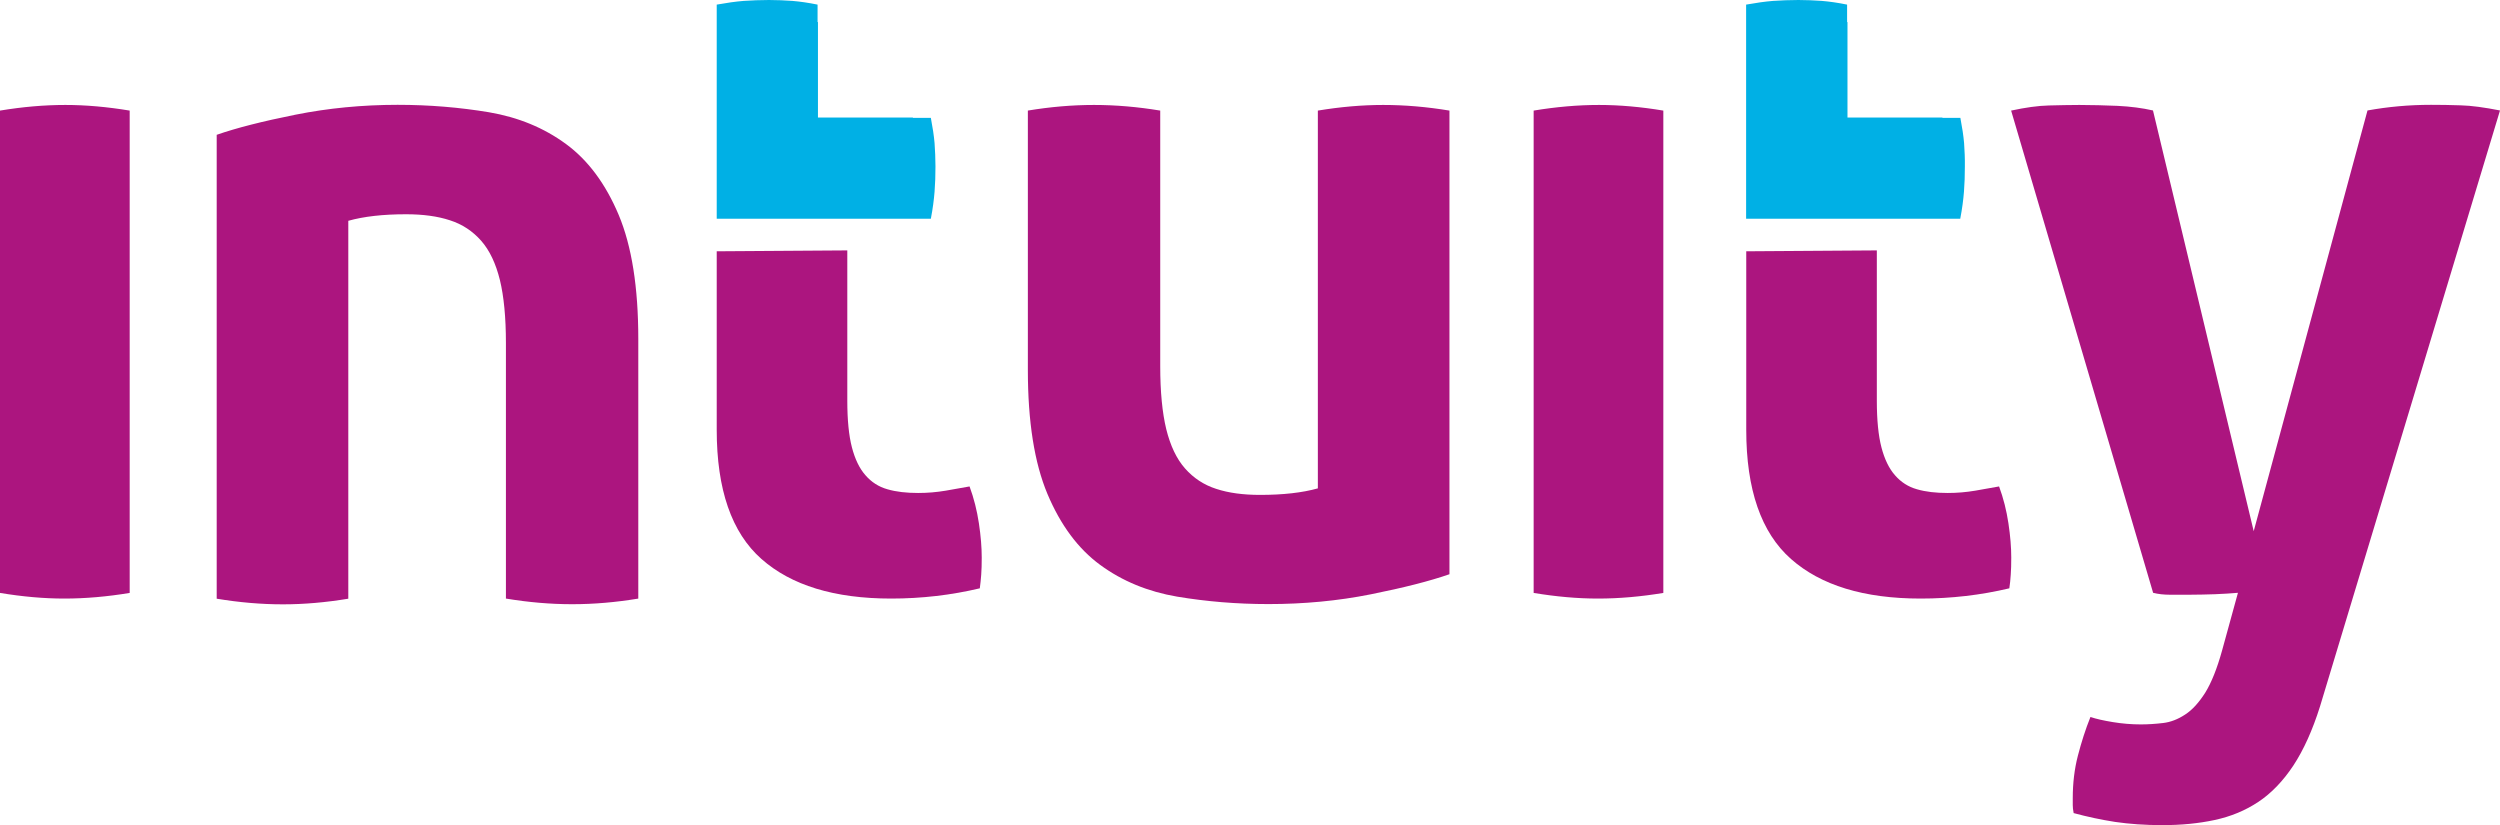
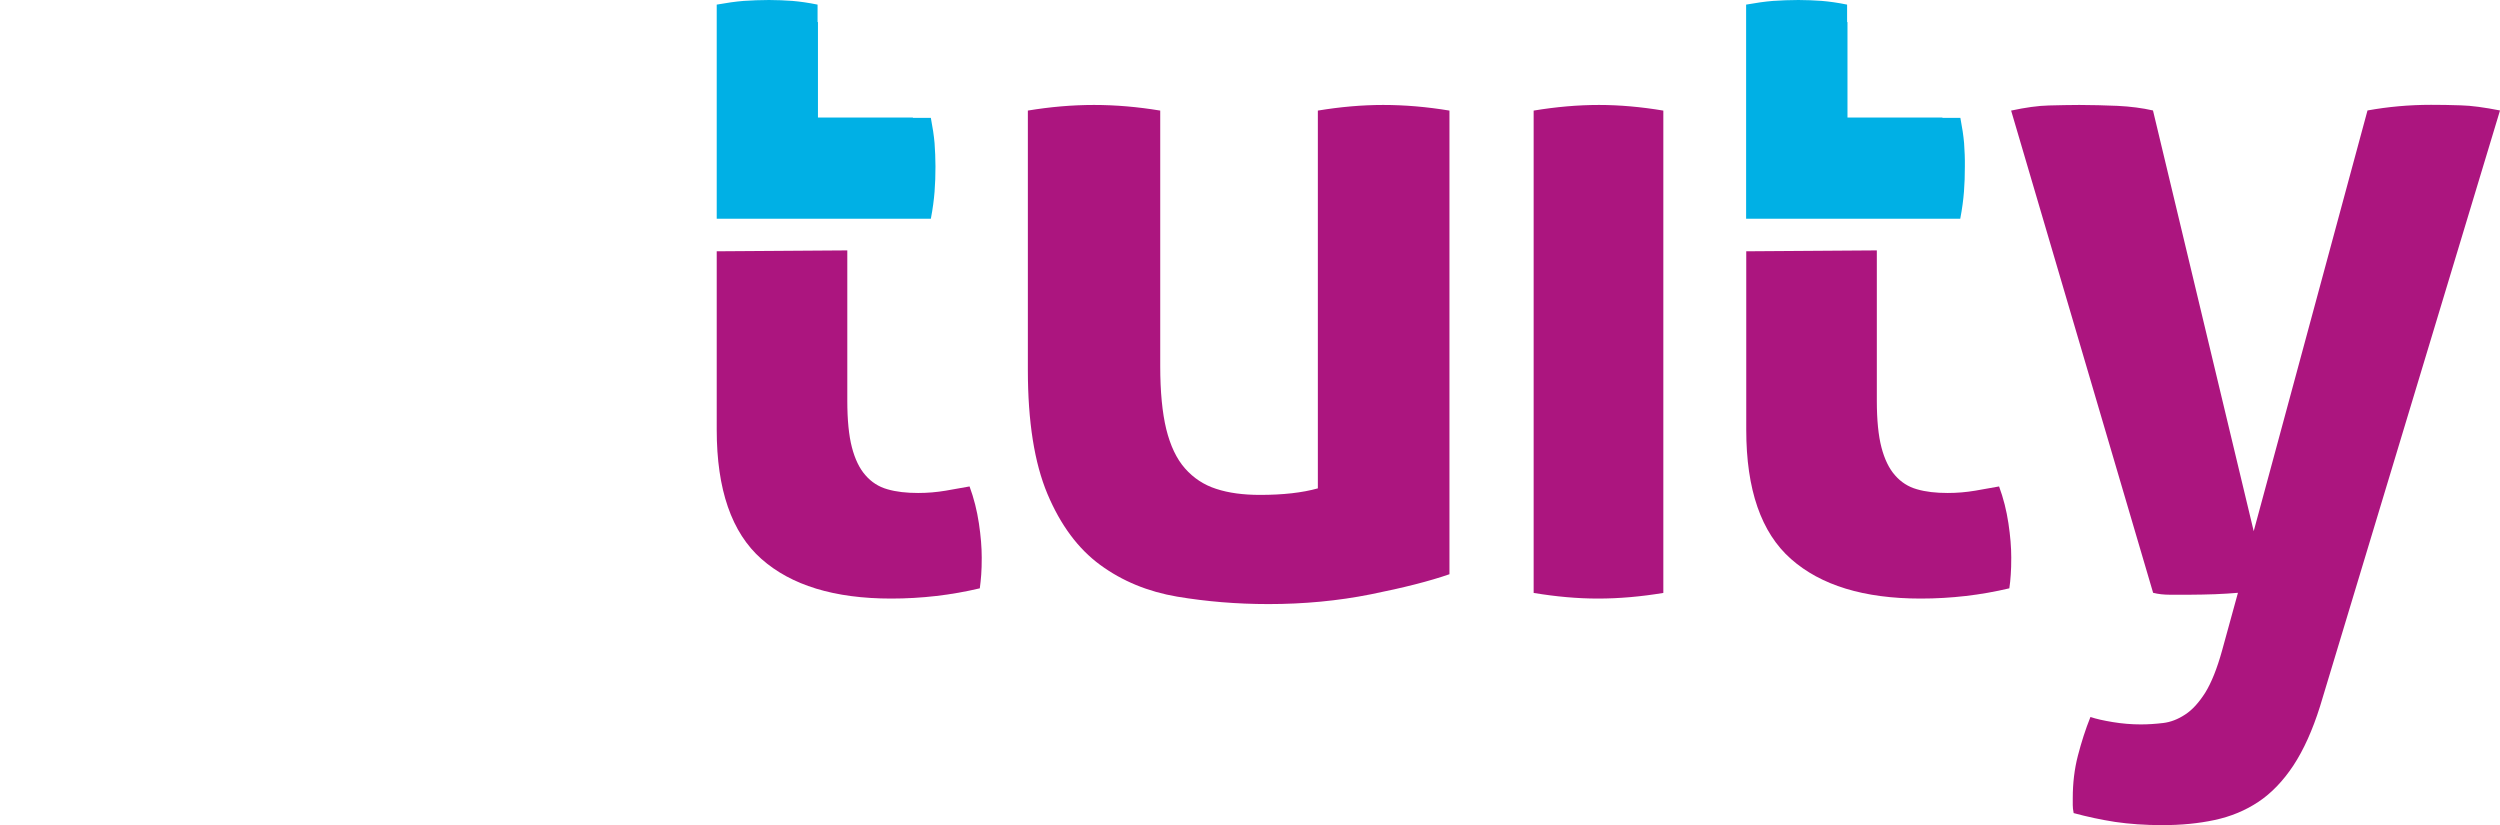
<svg xmlns="http://www.w3.org/2000/svg" version="1.1" id="Layer_1" x="0px" y="0px" viewBox="0 0 195.09 64.4" style="enable-background:new 0 0 195.09 64.4;" xml:space="preserve">
  <style type="text/css">
	.st0{fill:#AC157F;}
	.st1{fill:#00B0E5;}
</style>
  <g>
-     <path class="st0" d="M5.1,8.19c-1.65,0-3.35,0.15-5.1,0.44v37.64v0c1.75,0.29,3.42,0.44,5.02,0.44c1.65,0,3.35-0.15,5.1-0.44V8.63   v0C8.37,8.34,6.7,8.19,5.1,8.19z" />
    <path class="st0" d="M124.78,8.19c-1.65,0-3.35,0.15-5.1,0.44v37.64v0c1.75,0.29,3.42,0.44,5.02,0.44c1.65,0,3.35-0.15,5.1-0.44   V8.63v0C128.06,8.34,126.38,8.19,124.78,8.19z" />
    <path class="st0" d="M80.2,8.63c1.75-0.29,3.47-0.44,5.17-0.44c1.7,0,3.42,0.15,5.17,0.44v19.95c0,1.99,0.16,3.63,0.47,4.91   c0.32,1.29,0.8,2.31,1.46,3.06c0.66,0.75,1.47,1.29,2.44,1.6c0.97,0.32,2.11,0.47,3.42,0.47c1.79,0,3.3-0.17,4.51-0.51V8.63   c1.75-0.29,3.45-0.44,5.1-0.44c1.7,0,3.42,0.15,5.17,0.44v36.18c-1.55,0.54-3.6,1.06-6.15,1.57c-2.55,0.51-5.21,0.76-7.97,0.76   c-2.48,0-4.85-0.2-7.13-0.58c-2.28-0.39-4.28-1.21-6.01-2.48c-1.72-1.26-3.09-3.11-4.11-5.53c-1.02-2.43-1.53-5.65-1.53-9.68V8.63z   " />
-     <path class="st0" d="M49.82,46.71c-1.75,0.29-3.47,0.44-5.17,0.44c-1.7,0-3.42-0.15-5.17-0.44V26.76c0-1.99-0.16-3.63-0.47-4.91   c-0.32-1.29-0.8-2.31-1.46-3.06s-1.47-1.29-2.44-1.6c-0.97-0.32-2.11-0.47-3.42-0.47c-1.8,0-3.3,0.17-4.51,0.51v29.49   c-1.75,0.29-3.45,0.44-5.1,0.44c-1.7,0-3.42-0.15-5.17-0.44V10.52c1.55-0.54,3.6-1.06,6.15-1.57c2.55-0.51,5.21-0.77,7.97-0.77   c2.48,0,4.85,0.2,7.13,0.58c2.28,0.39,4.28,1.21,6.01,2.48c1.72,1.26,3.09,3.11,4.11,5.53c1.02,2.43,1.53,5.65,1.53,9.68V46.71z" />
    <path class="st0" d="M156.94,8.63c1.11-0.24,2.1-0.38,2.95-0.4c0.85-0.02,1.64-0.04,2.37-0.04c0.97,0,1.97,0.03,2.98,0.07   c1.02,0.05,1.94,0.17,2.77,0.36l7.86,32.83l8.88-32.83c1.6-0.29,3.25-0.44,4.95-0.44c0.73,0,1.5,0.01,2.33,0.04   c0.82,0.02,1.84,0.16,3.06,0.4l-14.05,46.52c-0.58,1.84-1.27,3.37-2.07,4.59c-0.8,1.21-1.71,2.16-2.73,2.84   c-1.02,0.68-2.16,1.15-3.42,1.42c-1.26,0.27-2.62,0.4-4.08,0.4c-1.36,0-2.58-0.09-3.68-0.25c-1.09-0.17-2.17-0.4-3.24-0.69   c-0.05-0.24-0.07-0.45-0.07-0.62c0-0.17,0-0.35,0-0.55c0-1.16,0.13-2.27,0.4-3.31c0.27-1.04,0.59-2.05,0.98-3.02   c0.44,0.15,1.02,0.28,1.75,0.4c0.73,0.12,1.45,0.18,2.18,0.18c0.58,0,1.16-0.04,1.75-0.11c0.58-0.07,1.15-0.29,1.71-0.66   c0.56-0.36,1.08-0.94,1.57-1.71c0.48-0.78,0.92-1.87,1.31-3.28l1.24-4.51c-0.54,0.05-1.13,0.08-1.78,0.11   c-0.66,0.02-1.32,0.04-2,0.04c-0.53,0-1.04,0-1.53,0c-0.48,0-0.92-0.05-1.31-0.15L156.94,8.63z" />
    <path class="st0" d="M136.27,23.31v-3.7l10.19-0.07v11.73c0,1.5,0.12,2.72,0.36,3.64c0.24,0.92,0.59,1.65,1.06,2.18   c0.46,0.53,1.03,0.9,1.71,1.09c0.68,0.2,1.48,0.29,2.4,0.29c0.73,0,1.44-0.06,2.15-0.18c0.7-0.12,1.32-0.23,1.86-0.33   c0.34,0.92,0.58,1.88,0.73,2.88c0.15,1,0.22,1.88,0.22,2.66c0,0.53-0.01,0.98-0.04,1.35c-0.02,0.36-0.06,0.72-0.11,1.06   c-2.23,0.53-4.54,0.8-6.92,0.8c-4.42,0-7.79-1.03-10.12-3.09c-2.33-2.06-3.49-5.42-3.49-10.08V23.31z" />
    <path class="st0" d="M55.93,23.31v-3.7l10.19-0.07v11.73c0,1.5,0.12,2.72,0.36,3.64c0.24,0.92,0.59,1.65,1.06,2.18   c0.46,0.53,1.03,0.9,1.71,1.09c0.68,0.2,1.48,0.29,2.4,0.29c0.73,0,1.44-0.06,2.15-0.18c0.7-0.12,1.32-0.23,1.86-0.33   c0.34,0.92,0.58,1.88,0.73,2.88c0.15,1,0.22,1.88,0.22,2.66c0,0.53-0.01,0.98-0.04,1.35c-0.03,0.36-0.06,0.72-0.11,1.06   c-2.23,0.53-4.54,0.8-6.92,0.8c-4.42,0-7.79-1.03-10.12-3.09c-2.33-2.06-3.49-5.42-3.49-10.08V23.31z" />
  </g>
  <g>
    <path class="st1" d="M153.27,11.17c-0.05-0.58-0.15-1.24-0.29-1.97h-1.4V9.17h-7.41V1.72h-0.03V0.36   c-0.73-0.15-1.38-0.24-1.97-0.29C141.58,0.03,140.97,0,140.34,0c-0.68,0-1.34,0.03-1.97,0.07c-0.63,0.05-1.33,0.15-2.11,0.29v16.71   h16.71c0.15-0.78,0.24-1.48,0.29-2.11c0.05-0.63,0.07-1.29,0.07-1.97C153.34,12.36,153.31,11.76,153.27,11.17z" />
    <path class="st1" d="M72.93,11.17c-0.05-0.58-0.15-1.24-0.29-1.97h-1.4V9.17h-7.41V1.72h-0.03V0.36c-0.73-0.15-1.38-0.24-1.97-0.29   C61.24,0.03,60.64,0,60.01,0c-0.68,0-1.34,0.03-1.97,0.07c-0.63,0.05-1.33,0.15-2.11,0.29v16.71h16.71   c0.15-0.78,0.24-1.48,0.29-2.11c0.05-0.63,0.07-1.29,0.07-1.97C73,12.36,72.97,11.76,72.93,11.17z" />
  </g>
</svg>